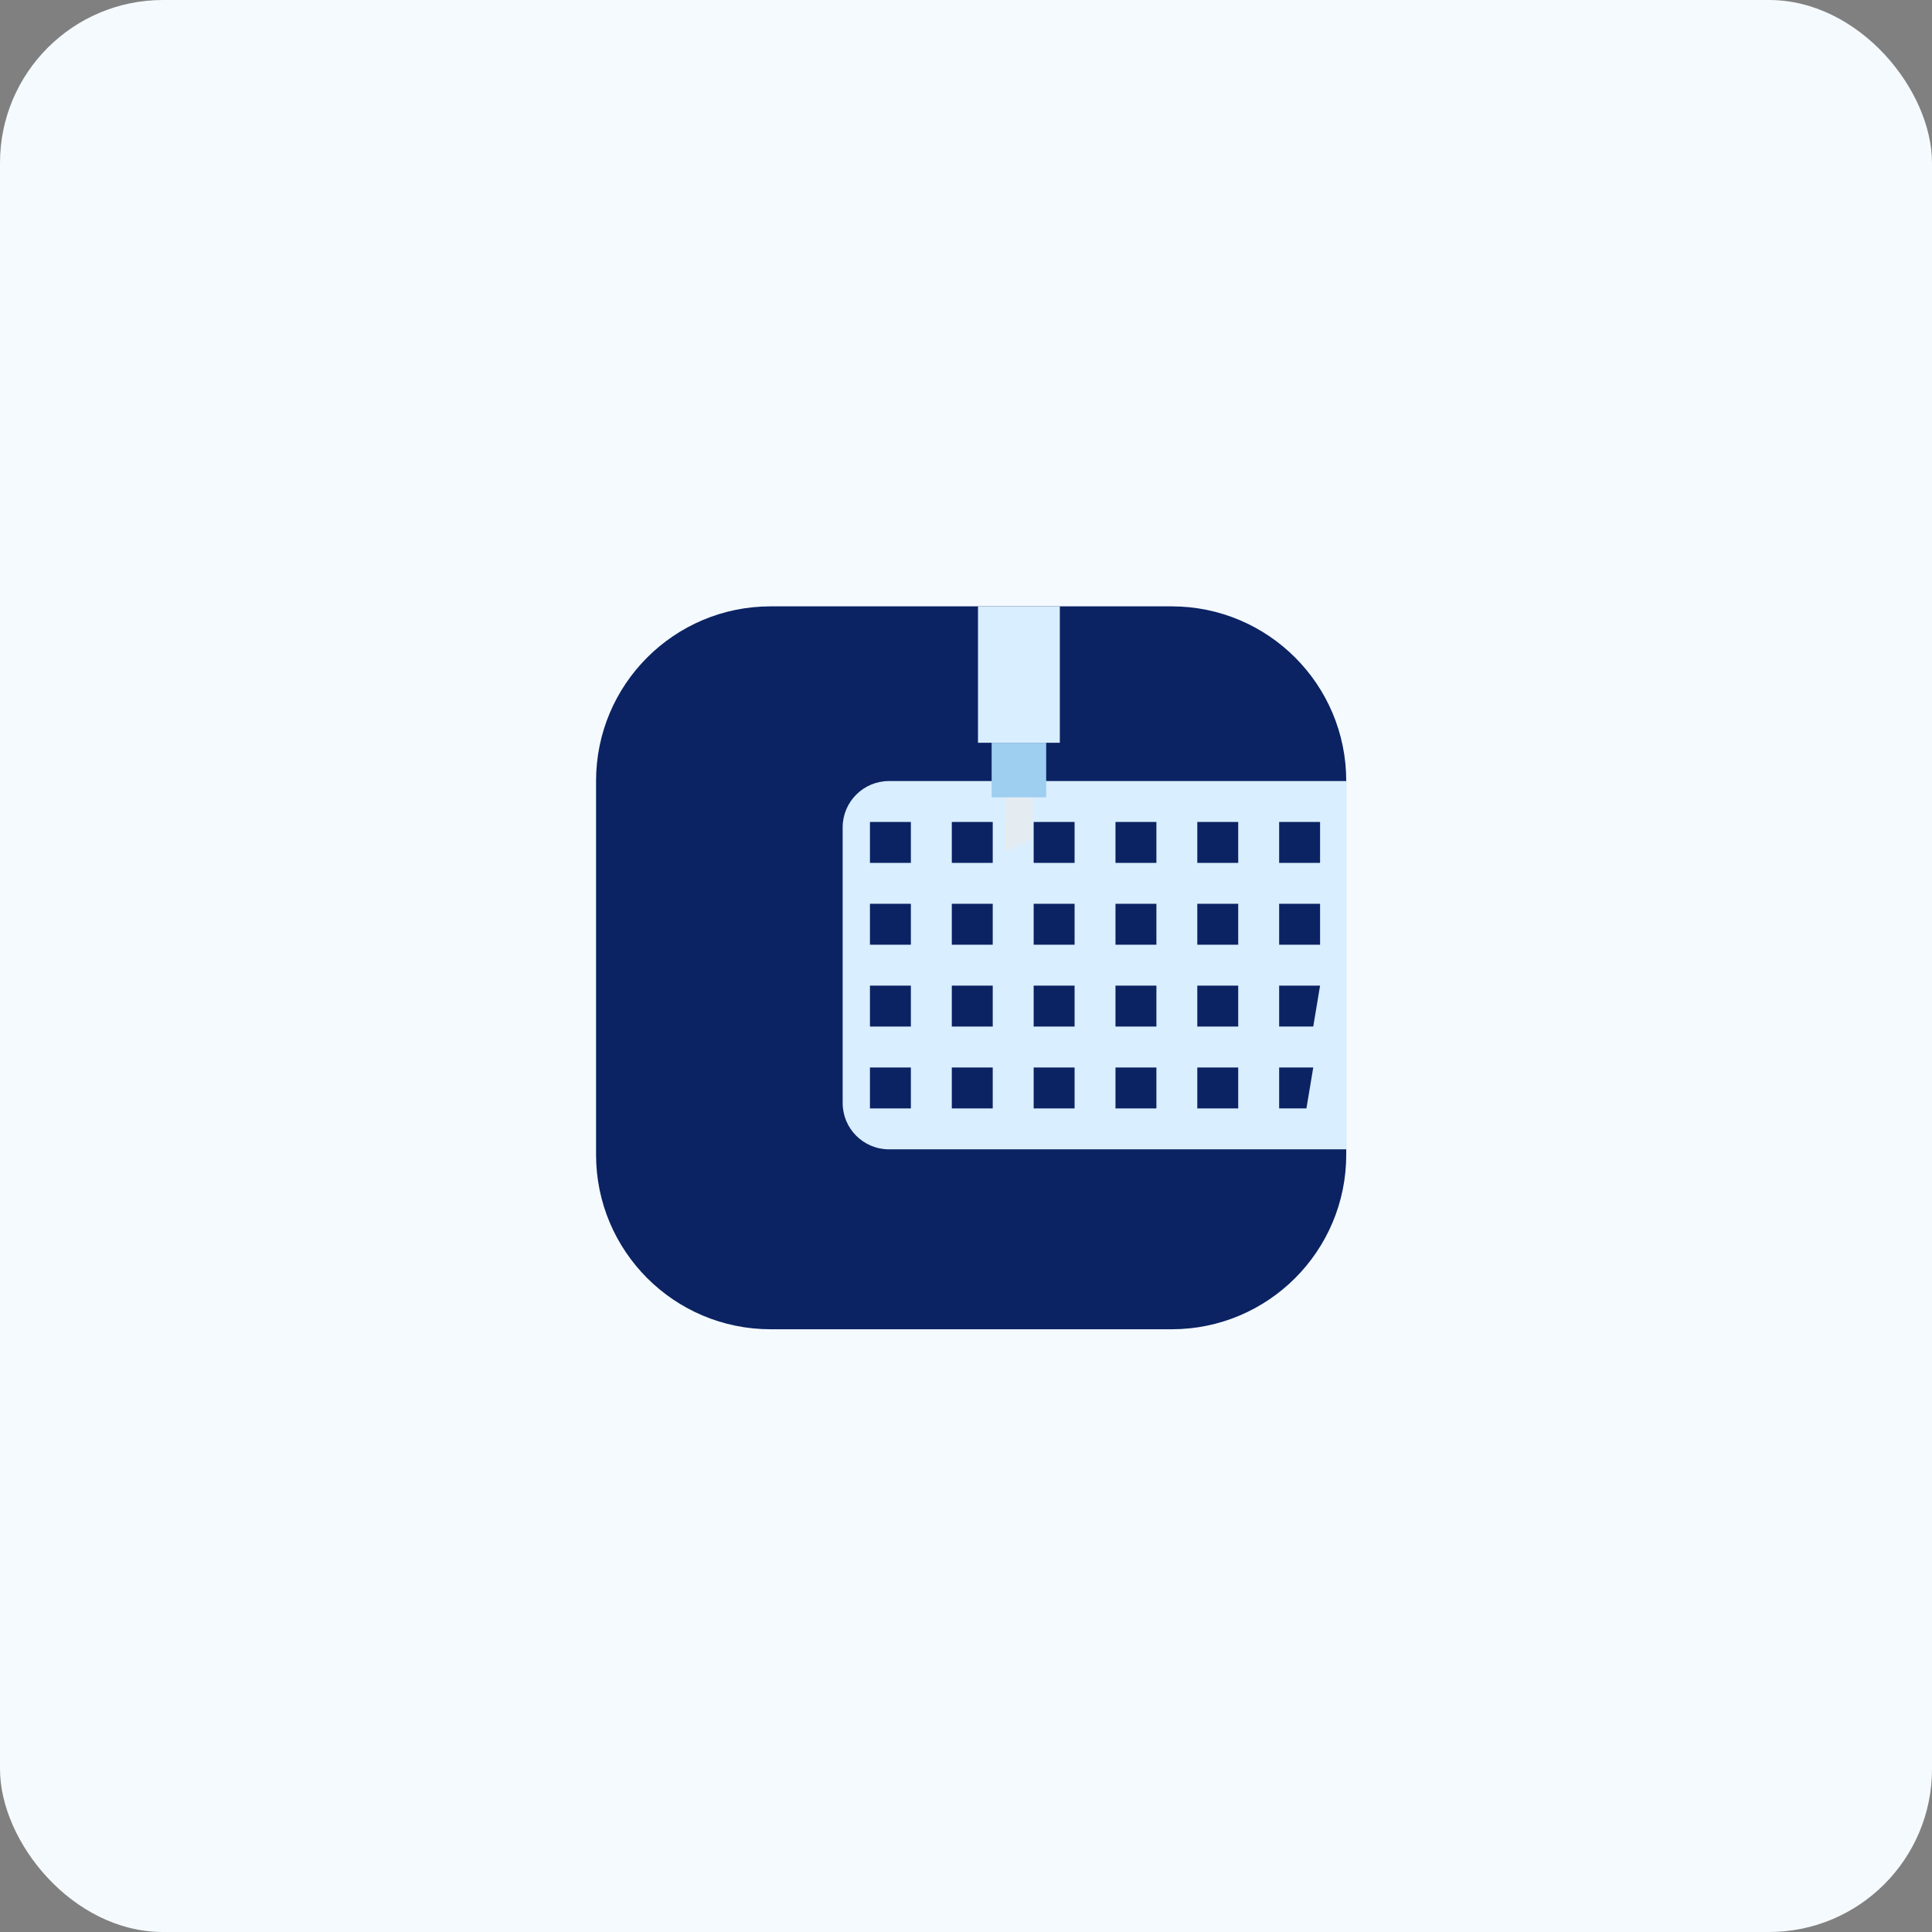
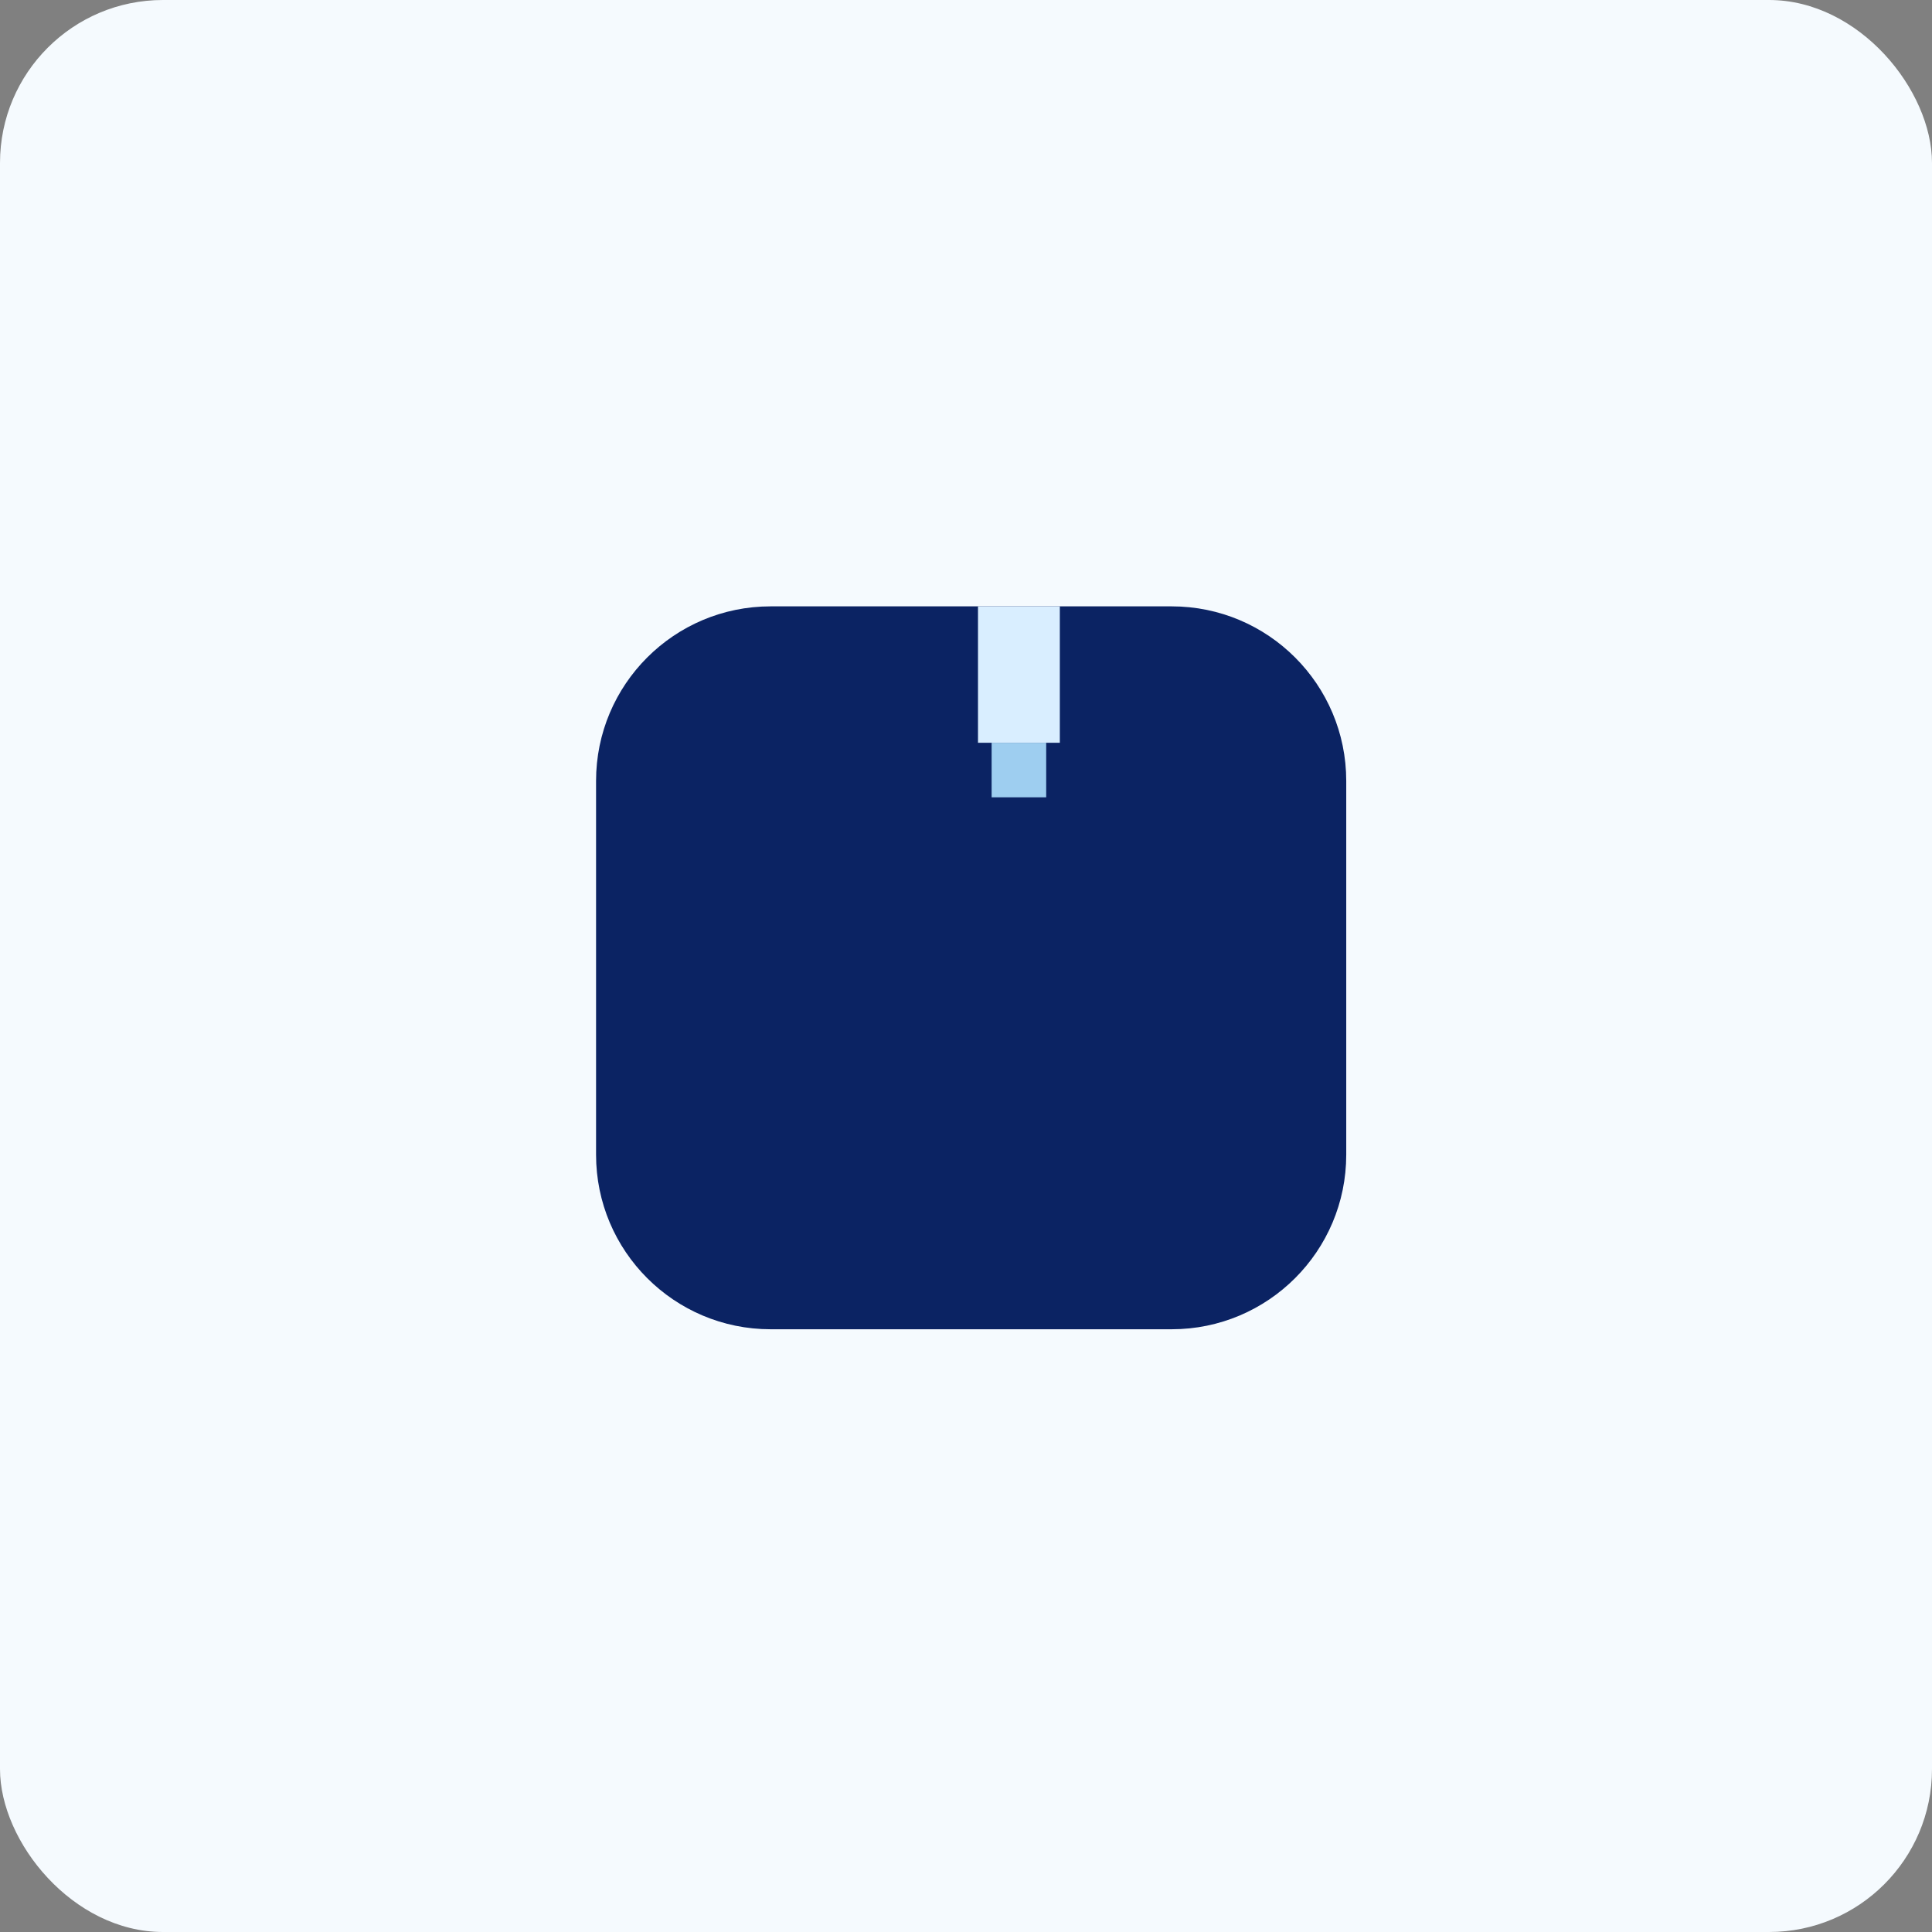
<svg xmlns="http://www.w3.org/2000/svg" width="166" height="166" viewBox="0 0 166 166" fill="none">
  <rect x="0" y="0" width="166" height="166" fill="#808080" stroke="none" />
  <rect width="166" height="166" rx="14" fill="#F5FAFE" />
  <path d="M51.214 67.099C51.214 58.814 57.93 52.099 66.214 52.099H100.671C108.956 52.099 115.671 58.814 115.671 67.099V99.212C115.671 107.496 108.956 114.212 100.671 114.212H66.214C57.93 114.212 51.214 107.496 51.214 99.212V67.099Z" fill="#0B2363" />
-   <path d="M72.402 71.091C72.402 68.892 74.185 67.109 76.384 67.109H115.679V98.752H76.384C74.185 98.752 72.402 96.969 72.402 94.77V71.091Z" fill="#D9EEFF" />
  <rect x="74.747" y="70.624" width="3.516" height="3.516" fill="#0B2363" />
  <rect x="74.747" y="77.655" width="3.516" height="3.516" fill="#0B2363" />
  <rect x="74.747" y="84.686" width="3.516" height="3.516" fill="#0B2363" />
  <rect x="74.747" y="91.721" width="3.516" height="3.516" fill="#0B2363" />
  <rect x="81.781" y="70.624" width="3.516" height="3.516" fill="#0B2363" />
  <rect x="81.781" y="77.655" width="3.516" height="3.516" fill="#0B2363" />
  <rect x="81.781" y="84.686" width="3.516" height="3.516" fill="#0B2363" />
  <rect x="81.781" y="91.721" width="3.516" height="3.516" fill="#0B2363" />
  <rect x="88.814" y="70.624" width="3.516" height="3.516" fill="#0B2363" />
  <rect x="88.814" y="77.655" width="3.516" height="3.516" fill="#0B2363" />
  <rect x="88.814" y="84.686" width="3.516" height="3.516" fill="#0B2363" />
  <rect x="88.814" y="91.721" width="3.516" height="3.516" fill="#0B2363" />
  <rect x="95.844" y="70.624" width="3.516" height="3.516" fill="#0B2363" />
  <rect x="95.844" y="77.655" width="3.516" height="3.516" fill="#0B2363" />
  <rect x="95.844" y="84.686" width="3.516" height="3.516" fill="#0B2363" />
  <rect x="95.844" y="91.721" width="3.516" height="3.516" fill="#0B2363" />
  <rect x="102.873" y="70.624" width="3.516" height="3.516" fill="#0B2363" />
-   <rect x="102.873" y="77.655" width="3.516" height="3.516" fill="#0B2363" />
  <rect x="102.873" y="84.686" width="3.516" height="3.516" fill="#0B2363" />
  <rect x="102.873" y="91.721" width="3.516" height="3.516" fill="#0B2363" />
  <rect x="109.906" y="70.624" width="3.516" height="3.516" fill="#0B2363" />
  <rect x="109.906" y="77.655" width="3.516" height="3.516" fill="#0B2363" />
-   <path d="M109.906 84.686H113.422L112.836 88.202H109.906V84.686Z" fill="#0B2363" />
+   <path d="M109.906 84.686H113.422L112.836 88.202V84.686Z" fill="#0B2363" />
  <path d="M109.906 91.721H112.836L112.25 95.237H109.906V91.721Z" fill="#0B2363" />
-   <path d="M88.714 68.506H86.37V73.194L88.714 72.022V68.506Z" fill="#E4ECF2" />
  <rect x="85.202" y="63.819" width="4.688" height="4.688" fill="#9ECEF0" />
  <rect x="84.03" y="52.099" width="7.032" height="11.72" fill="#D9EEFF" />
</svg>